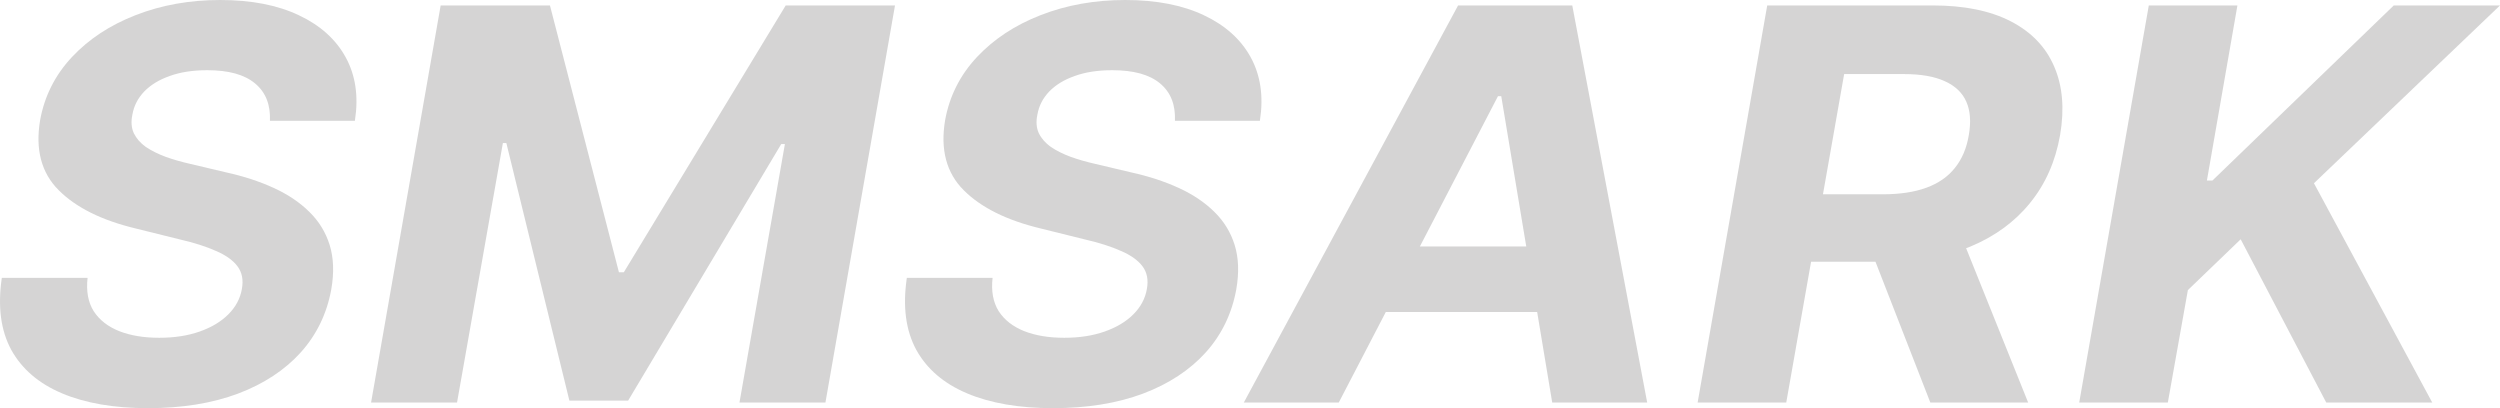
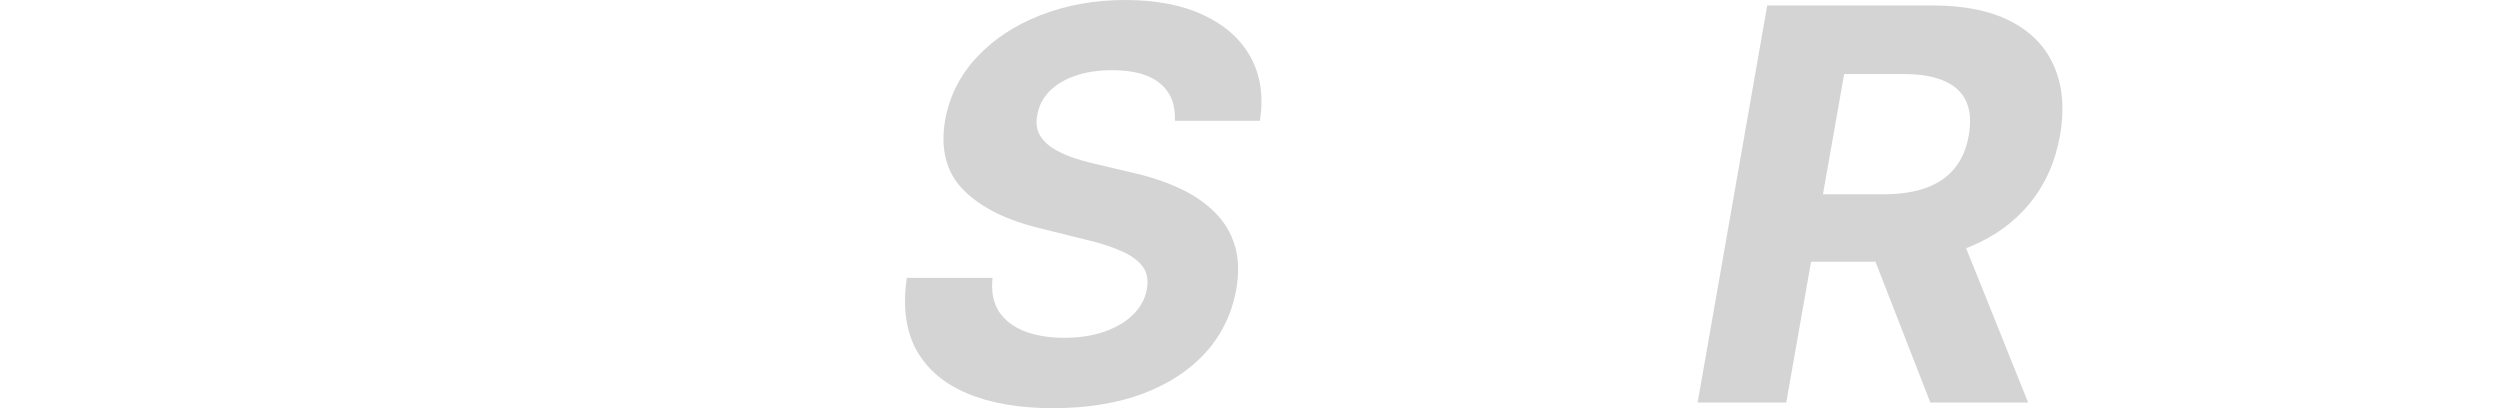
<svg xmlns="http://www.w3.org/2000/svg" width="98" height="16" viewBox="0 0 98 16" fill="none">
  <g opacity="0.2">
-     <path d="M10.581 4.735C10.608 4.102 10.413 3.613 9.995 3.268C9.584 2.924 8.96 2.752 8.126 2.752C7.559 2.752 7.067 2.828 6.65 2.98C6.233 3.127 5.899 3.332 5.647 3.595C5.401 3.854 5.249 4.153 5.19 4.492C5.131 4.771 5.15 5.014 5.246 5.222C5.348 5.43 5.505 5.609 5.719 5.762C5.939 5.908 6.198 6.038 6.498 6.149C6.797 6.256 7.115 6.347 7.452 6.423L8.864 6.757C9.554 6.909 10.175 7.112 10.726 7.365C11.282 7.619 11.747 7.93 12.121 8.3C12.501 8.67 12.769 9.106 12.924 9.608C13.079 10.109 13.1 10.684 12.988 11.333C12.817 12.286 12.418 13.112 11.793 13.811C11.167 14.505 10.346 15.045 9.33 15.43C8.313 15.81 7.137 16 5.8 16C4.473 16 3.353 15.807 2.438 15.422C1.523 15.037 0.858 14.467 0.44 13.712C0.029 12.952 -0.094 12.012 0.071 10.892H3.433C3.374 11.414 3.454 11.85 3.674 12.2C3.898 12.544 4.232 12.805 4.676 12.982C5.12 13.155 5.642 13.241 6.241 13.241C6.834 13.241 7.361 13.16 7.821 12.998C8.287 12.835 8.664 12.61 8.952 12.321C9.241 12.032 9.418 11.7 9.482 11.325C9.546 10.976 9.49 10.682 9.313 10.444C9.137 10.206 8.854 10.003 8.463 9.836C8.078 9.663 7.599 9.511 7.027 9.38L5.31 8.954C3.984 8.635 2.981 8.136 2.302 7.457C1.622 6.778 1.379 5.863 1.572 4.713C1.743 3.77 2.157 2.947 2.815 2.242C3.478 1.533 4.313 0.983 5.318 0.593C6.329 0.198 7.434 0 8.632 0C9.851 0 10.881 0.2 11.72 0.6C12.56 0.996 13.172 1.548 13.557 2.257C13.943 2.967 14.06 3.793 13.911 4.735H10.581Z" fill="#2C2A2A" />
-     <path d="M17.274 0.213H21.558L24.262 10.672H24.454L30.8 0.213H35.084L32.357 15.78H28.987L30.768 5.648H30.624L24.623 15.704H22.32L19.849 5.609H19.713L17.916 15.78H14.546L17.274 0.213Z" fill="#2C2A2A" />
    <path d="M46.057 4.735C46.084 4.102 45.889 3.613 45.472 3.268C45.06 2.924 44.437 2.752 43.602 2.752C43.035 2.752 42.543 2.828 42.126 2.98C41.709 3.127 41.375 3.332 41.123 3.595C40.877 3.854 40.725 4.153 40.666 4.492C40.607 4.771 40.626 5.014 40.722 5.222C40.824 5.43 40.982 5.609 41.196 5.762C41.415 5.908 41.674 6.038 41.974 6.149C42.273 6.256 42.592 6.347 42.928 6.423L44.34 6.757C45.03 6.909 45.651 7.112 46.202 7.365C46.758 7.619 47.223 7.93 47.598 8.3C47.977 8.67 48.245 9.106 48.4 9.608C48.555 10.109 48.576 10.684 48.464 11.333C48.293 12.286 47.895 13.112 47.269 13.811C46.643 14.505 45.822 15.045 44.806 15.43C43.789 15.81 42.613 16 41.276 16C39.949 16 38.829 15.807 37.914 15.422C37 15.037 36.334 14.467 35.917 13.712C35.505 12.952 35.382 12.012 35.548 10.892H38.909C38.85 11.414 38.931 11.85 39.15 12.2C39.374 12.544 39.709 12.805 40.153 12.982C40.596 13.155 41.118 13.241 41.717 13.241C42.311 13.241 42.837 13.16 43.297 12.998C43.763 12.835 44.14 12.61 44.429 12.321C44.718 12.032 44.894 11.7 44.958 11.325C45.022 10.976 44.966 10.682 44.79 10.444C44.613 10.206 44.33 10.003 43.939 9.836C43.554 9.663 43.075 9.511 42.503 9.38L40.786 8.954C39.46 8.635 38.457 8.136 37.778 7.457C37.099 6.778 36.855 5.863 37.048 4.713C37.219 3.77 37.633 2.947 38.291 2.242C38.955 1.533 39.789 0.983 40.794 0.593C41.805 0.198 42.91 0 44.108 0C45.327 0 46.357 0.2 47.197 0.6C48.036 0.996 48.649 1.548 49.034 2.257C49.419 2.967 49.536 3.793 49.387 4.735H46.057Z" fill="#2C2A2A" />
-     <path d="M52.479 15.78H48.757L57.157 0.213H61.633L64.57 15.78H60.847L58.849 3.77H58.721L52.479 15.78ZM53.33 9.661H62.123L61.657 12.23H52.864L53.33 9.661Z" fill="#2C2A2A" />
    <path d="M66.547 15.78L69.275 0.213H75.757C76.998 0.213 78.02 0.421 78.822 0.836C79.629 1.252 80.196 1.842 80.523 2.607C80.854 3.367 80.932 4.264 80.755 5.298C80.573 6.332 80.18 7.218 79.576 7.958C78.977 8.698 78.196 9.268 77.233 9.668C76.276 10.064 75.166 10.261 73.904 10.261H69.564L70.045 7.616H73.816C74.479 7.616 75.046 7.53 75.516 7.358C75.987 7.185 76.359 6.927 76.632 6.582C76.91 6.238 77.092 5.81 77.177 5.298C77.268 4.776 77.236 4.34 77.081 3.99C76.926 3.636 76.645 3.367 76.239 3.185C75.832 2.997 75.297 2.904 74.634 2.904H72.291L70.021 15.78H66.547ZM76.656 8.695L79.504 15.78H75.669L72.909 8.695H76.656Z" fill="#2C2A2A" />
-     <path d="M81.505 15.78L84.233 0.213H87.707L86.511 7.076H86.728L93.836 0.213H98L90.707 7.183L95.344 15.78H91.189L87.835 9.38L85.765 11.371L84.979 15.78H81.505Z" fill="#2C2A2A" />
  </g>
</svg>